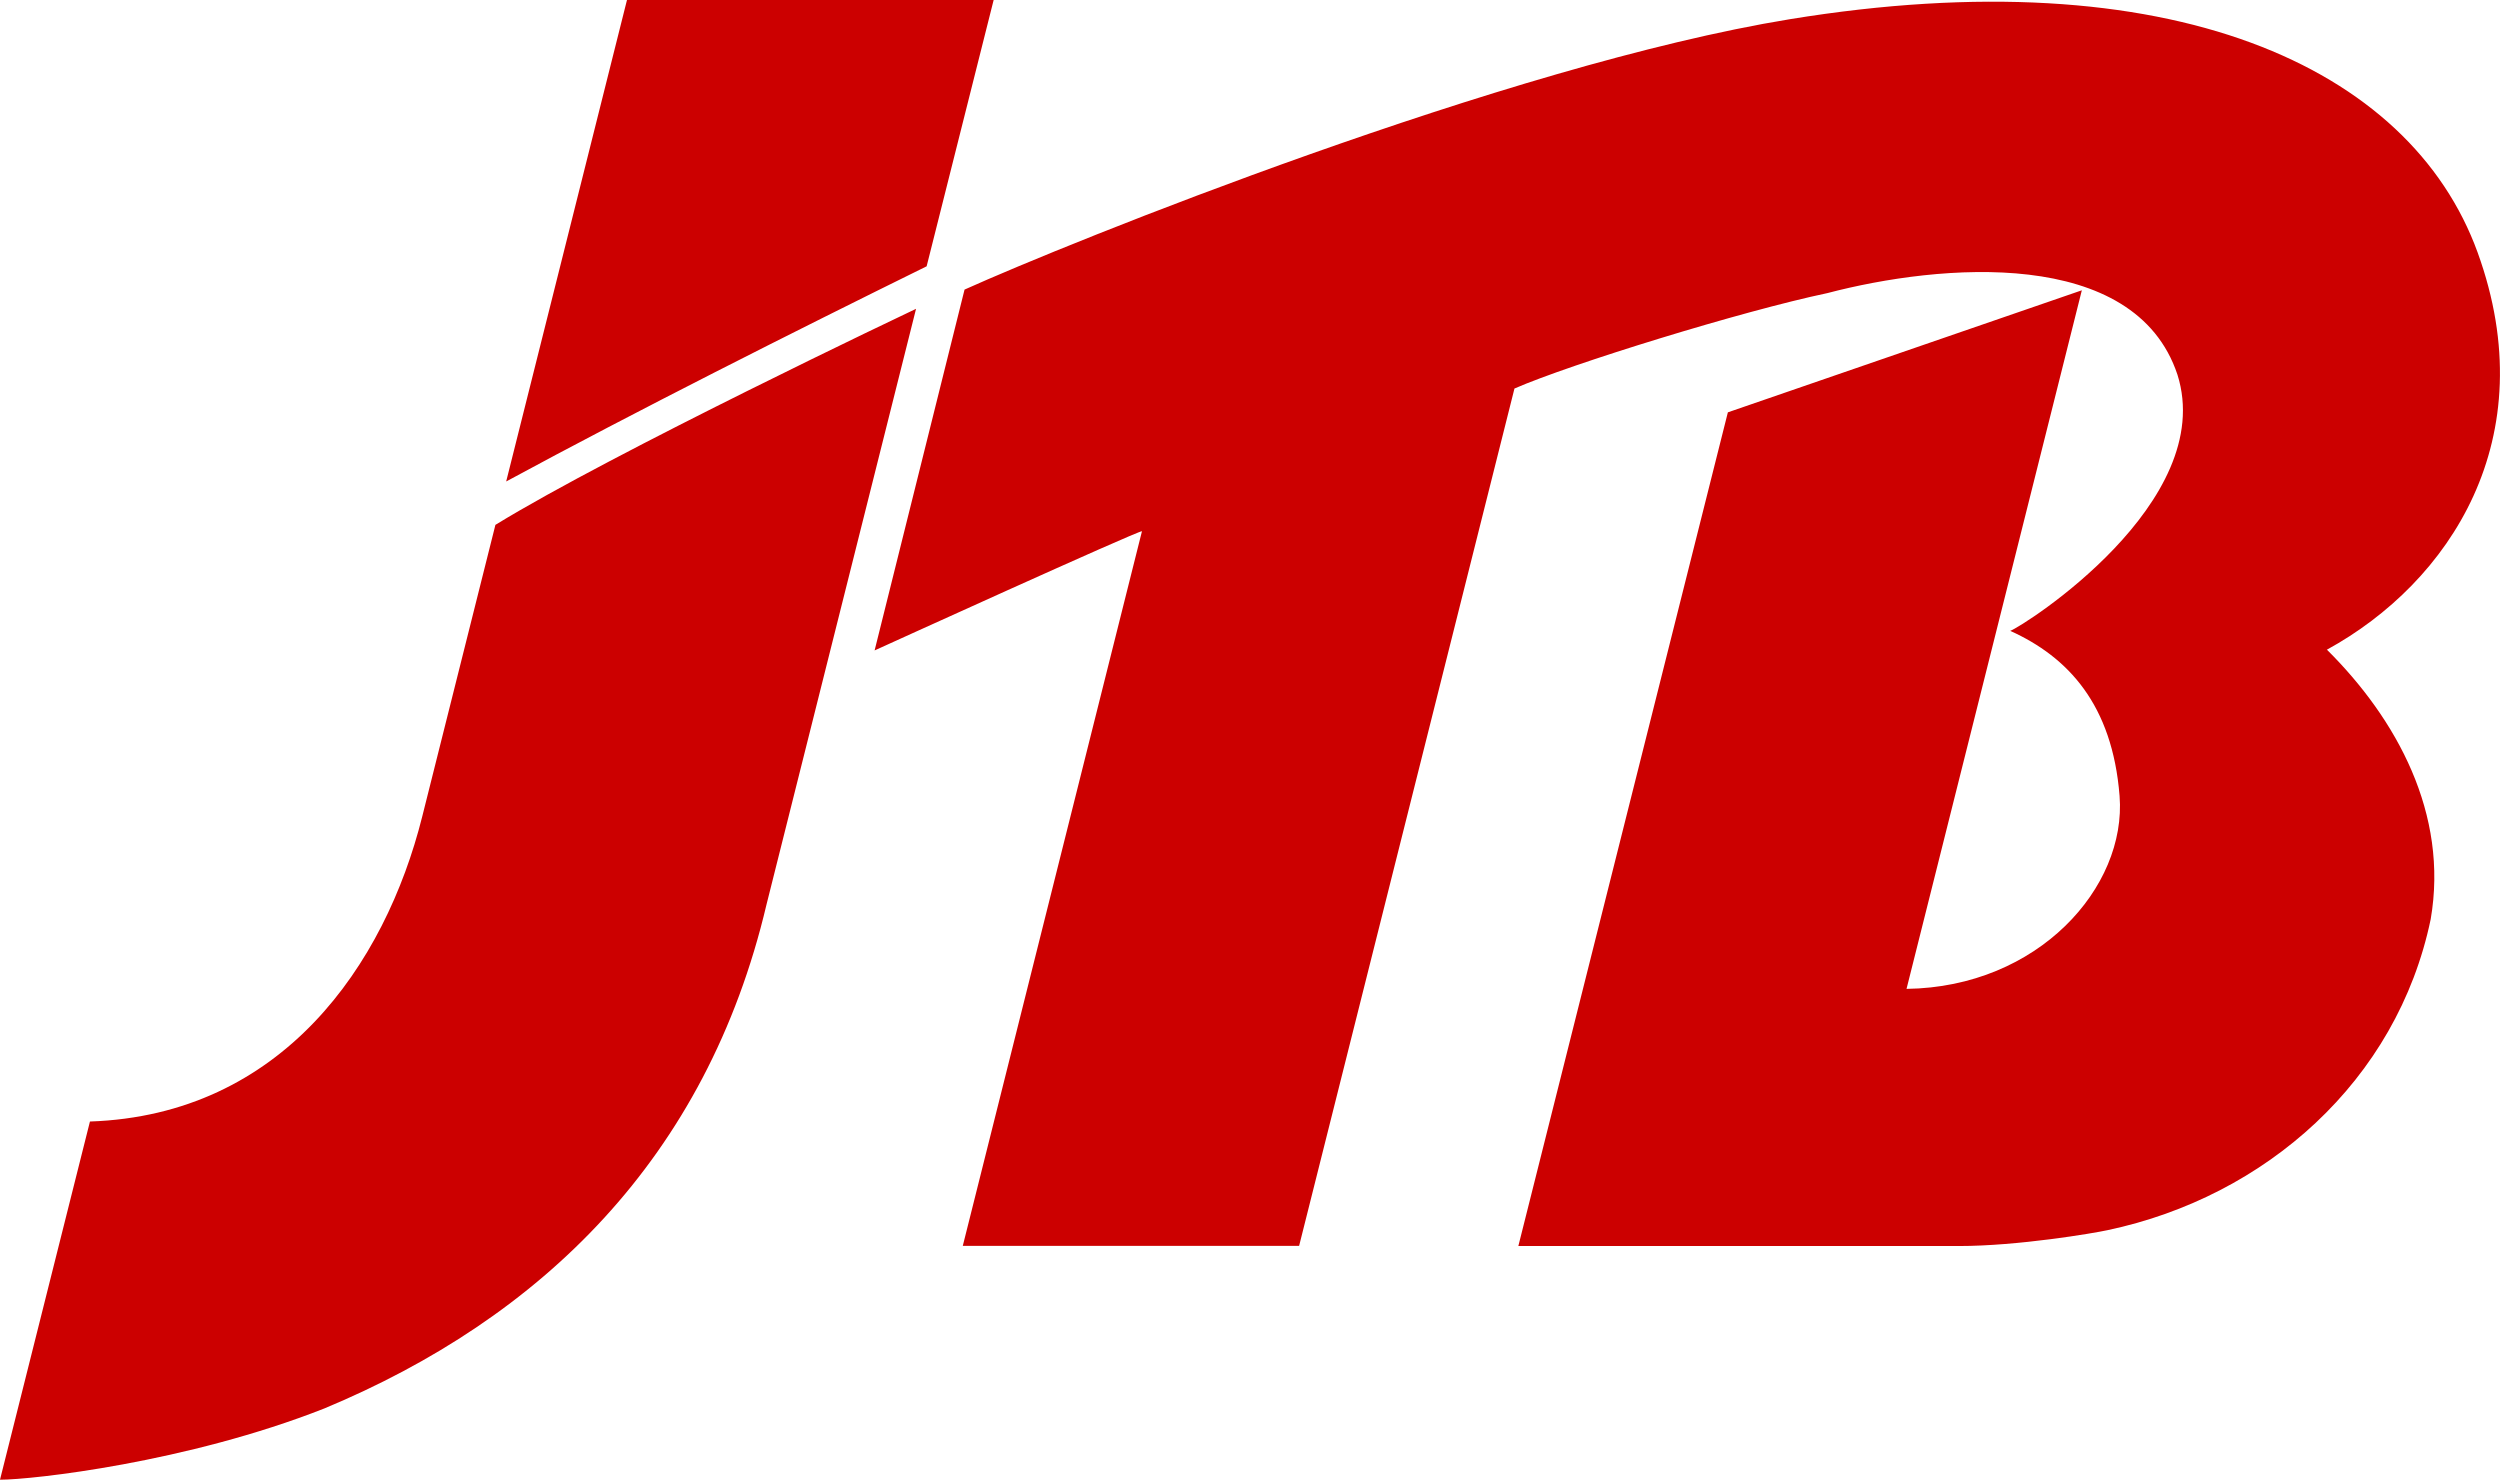
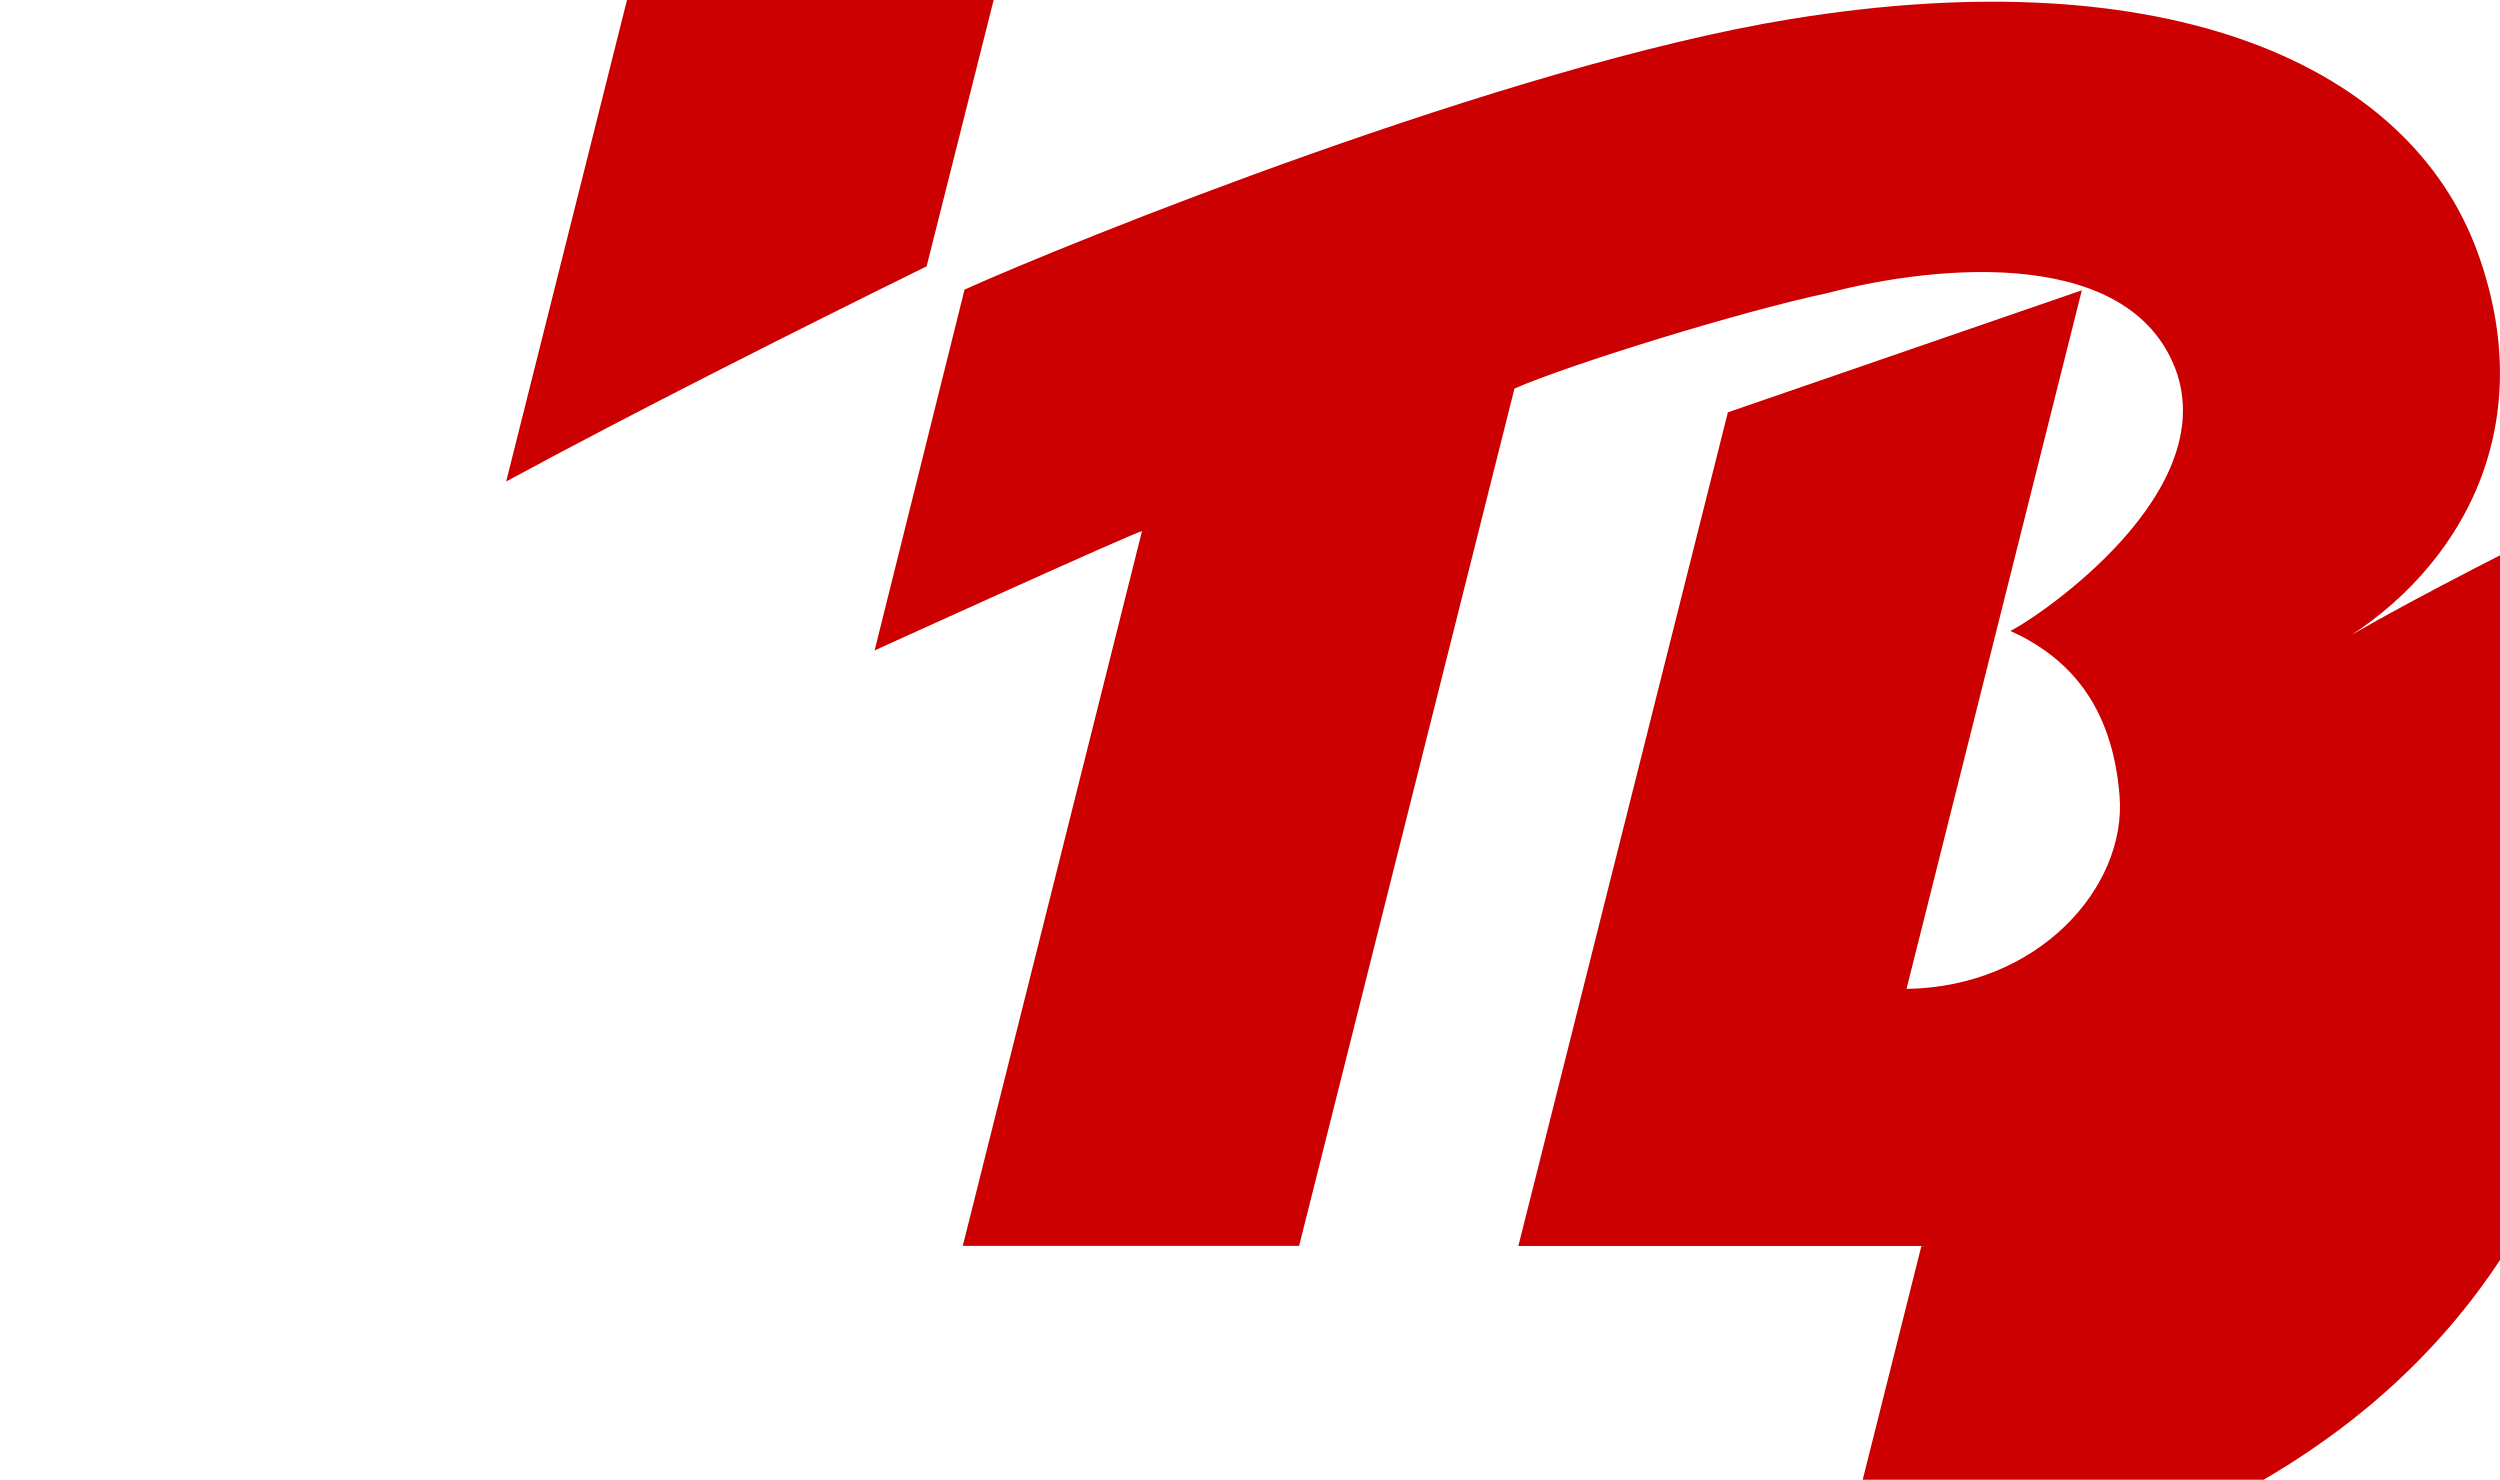
<svg xmlns="http://www.w3.org/2000/svg" id="_レイヤー_2" data-name="レイヤー 2" viewBox="0 0 141.75 83.9">
  <defs>
    <style>
      .cls-1 {
        fill: #c00;
      }
    </style>
  </defs>
  <g id="b">
-     <path class="cls-1" d="M131.93,36.83c3.96,3.93,6.92,9.32,5.89,15.29-1.91,9.18-9.38,15.74-18.32,17.63-.77.17-5.07.9-8.43.9h-24.98l11.88-47.27,20.07-6.92-9.94,39.61c7.47-.1,12.49-5.76,12.08-10.94-.41-5.18-2.92-7.88-6.2-9.36.77-.28,11.77-7.29,9.48-14.53-2.42-7.27-13.45-6.3-19.85-4.62-4.84,1.02-14.53,4.01-17.74,5.41l-12.21,48.61h-19.07l10.16-40.52c-.24-.03-15.16,6.76-15.16,6.76l5.1-20.46c5.88-2.65,30.8-12.72,46.79-15.33,21.54-3.52,35.16,2.65,39,13.22,3.83,10.57-1.6,18.72-8.53,22.52h-.02ZM28.09,29.76c6.66-4.09,23.49-12.08,23.85-12.25l-8.48,33.78c-3.4,14.41-12.79,23.45-25.07,28.57-7.79,3.07-16.56,4.04-18.39,4.04l5.1-20.31c10.89-.37,16.73-8.87,18.84-17.29l4.12-16.42.03-.12h0ZM56.34,0l-3.8,15.1c-7.51,3.7-16.51,8.23-23.84,12.2L35.55,0h20.79,0Z" />
+     <path class="cls-1" d="M131.93,36.83c3.96,3.93,6.92,9.32,5.89,15.29-1.91,9.18-9.38,15.74-18.32,17.63-.77.17-5.07.9-8.43.9h-24.98l11.88-47.27,20.07-6.92-9.94,39.61c7.47-.1,12.49-5.76,12.08-10.94-.41-5.18-2.92-7.88-6.2-9.36.77-.28,11.77-7.29,9.48-14.53-2.42-7.27-13.45-6.3-19.85-4.62-4.84,1.02-14.53,4.01-17.74,5.41l-12.21,48.61h-19.07l10.16-40.52c-.24-.03-15.16,6.76-15.16,6.76l5.1-20.46c5.88-2.65,30.8-12.72,46.79-15.33,21.54-3.52,35.16,2.65,39,13.22,3.83,10.57-1.6,18.72-8.53,22.52h-.02Zc6.66-4.09,23.49-12.08,23.85-12.25l-8.48,33.78c-3.4,14.41-12.79,23.45-25.07,28.57-7.79,3.07-16.56,4.04-18.39,4.04l5.1-20.31c10.89-.37,16.73-8.87,18.84-17.29l4.12-16.42.03-.12h0ZM56.34,0l-3.8,15.1c-7.51,3.7-16.51,8.23-23.84,12.2L35.55,0h20.79,0Z" />
  </g>
</svg>